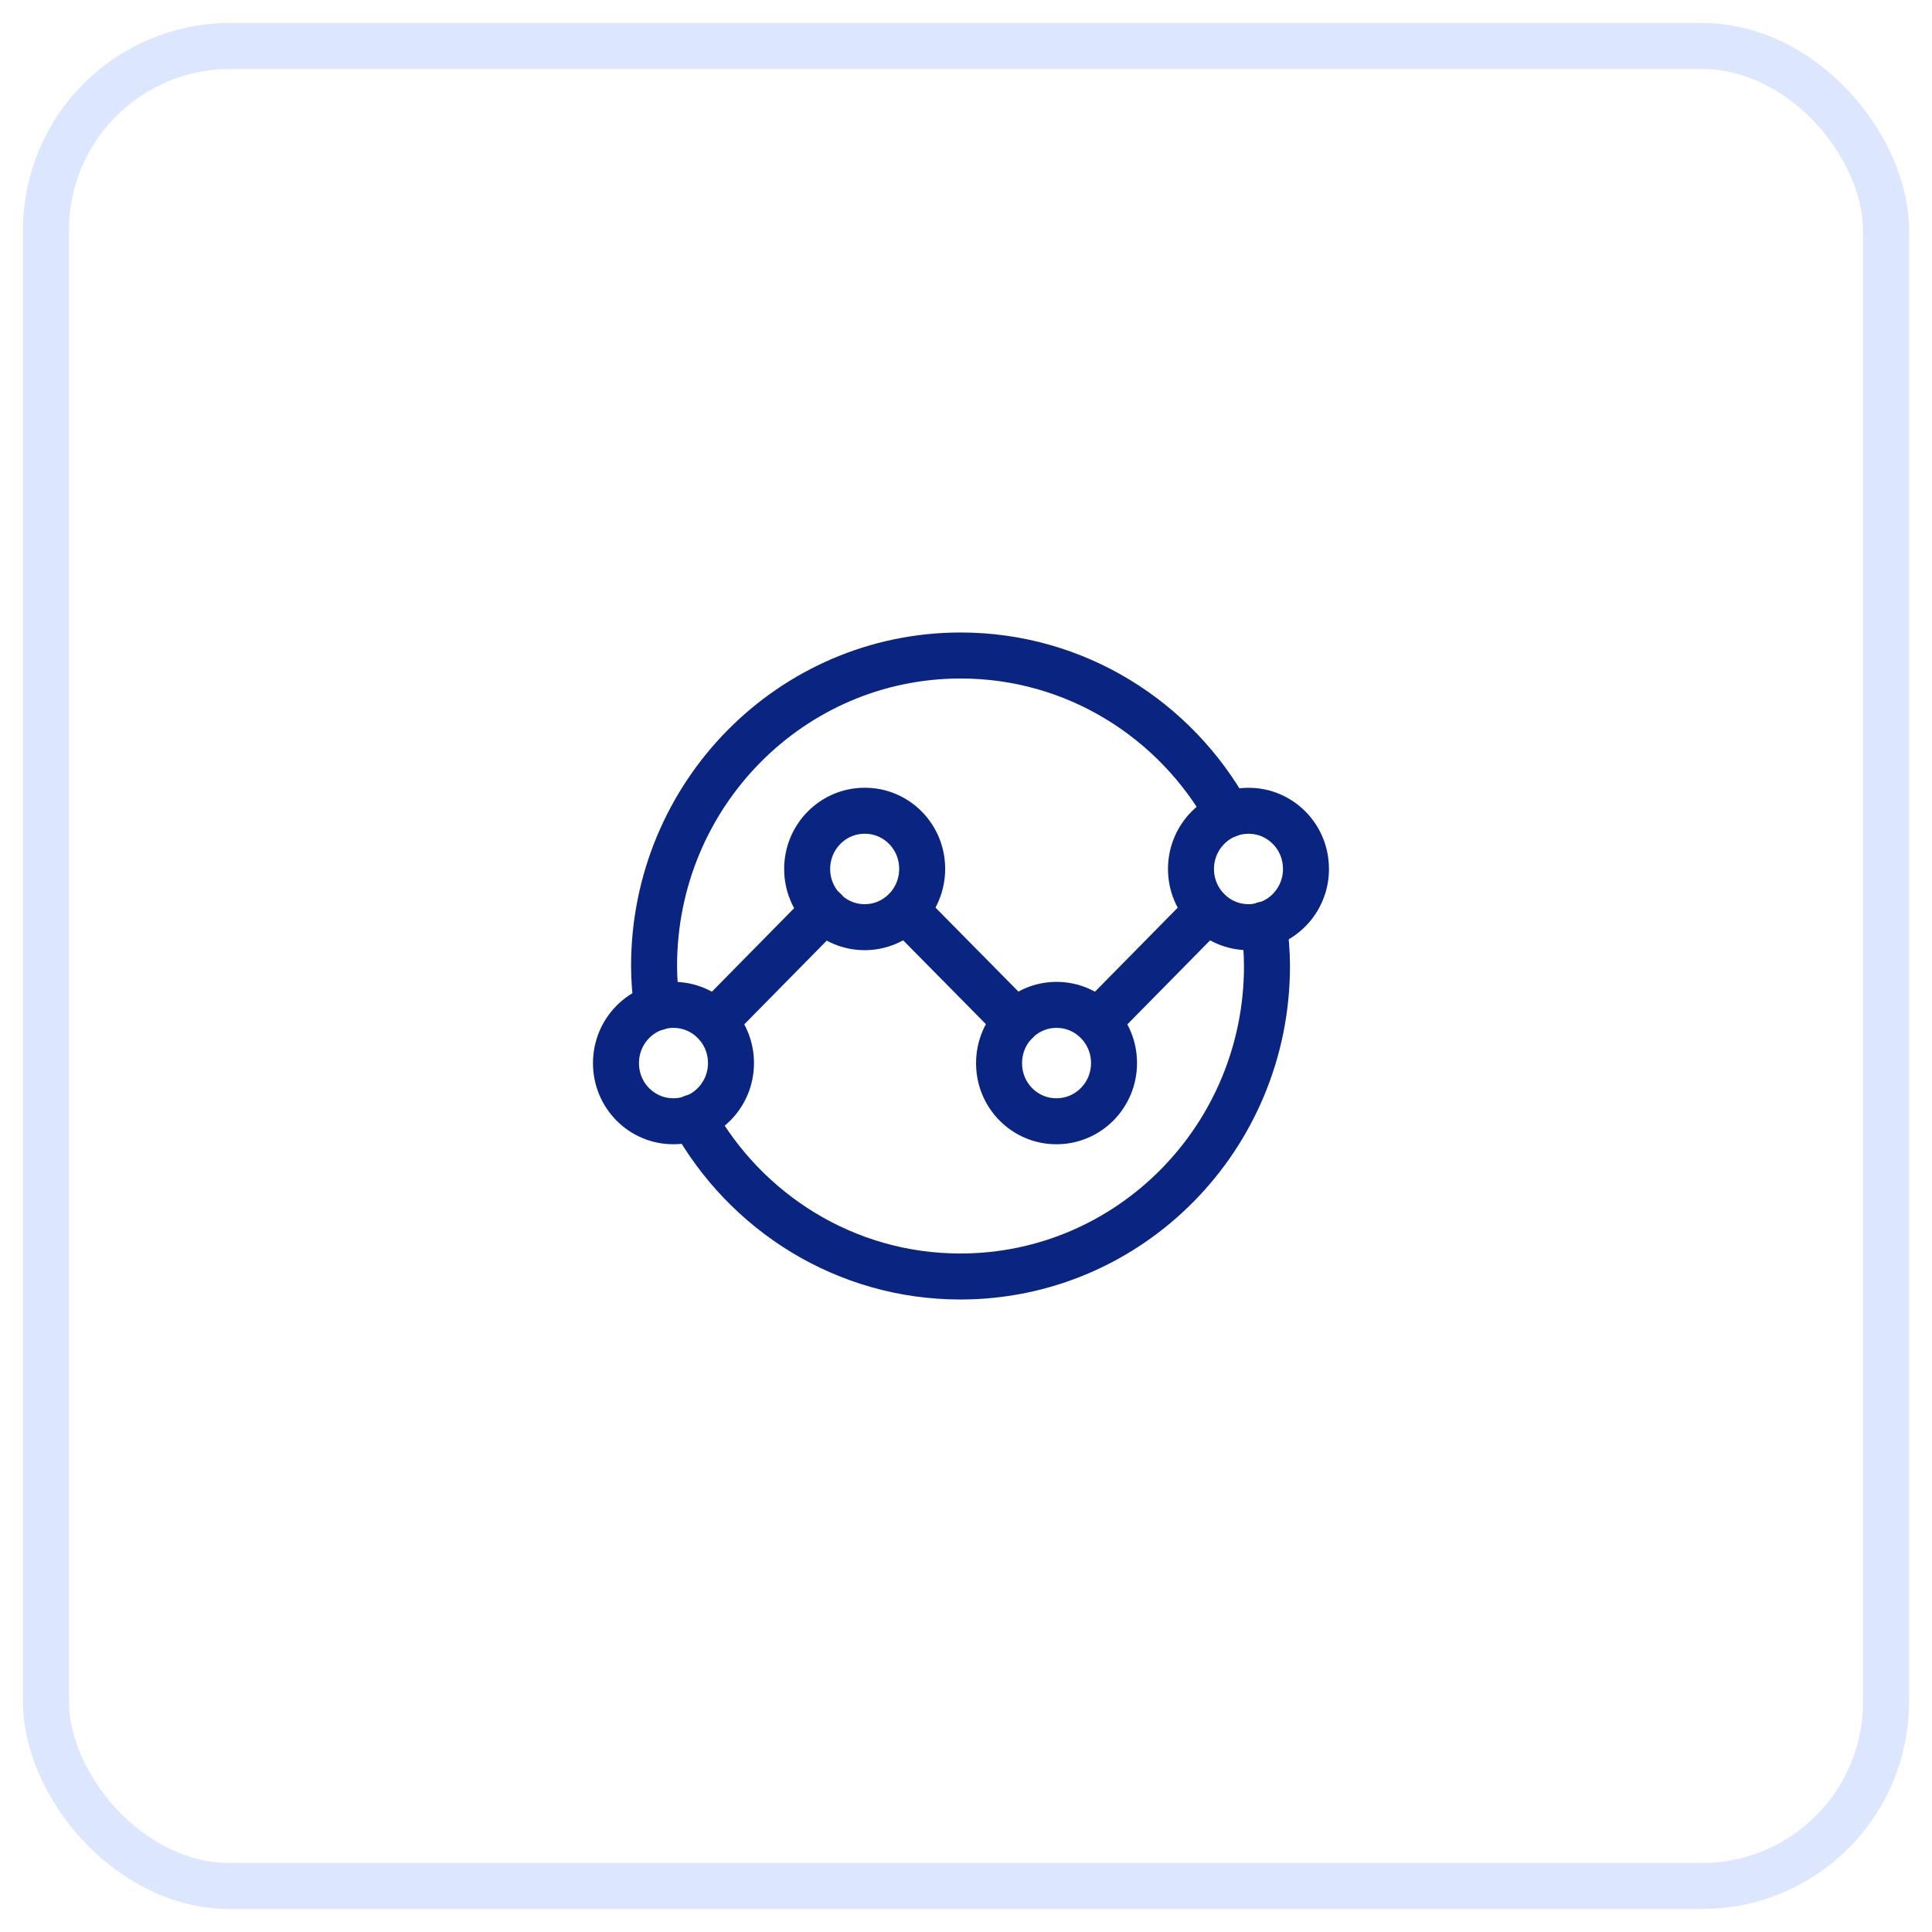
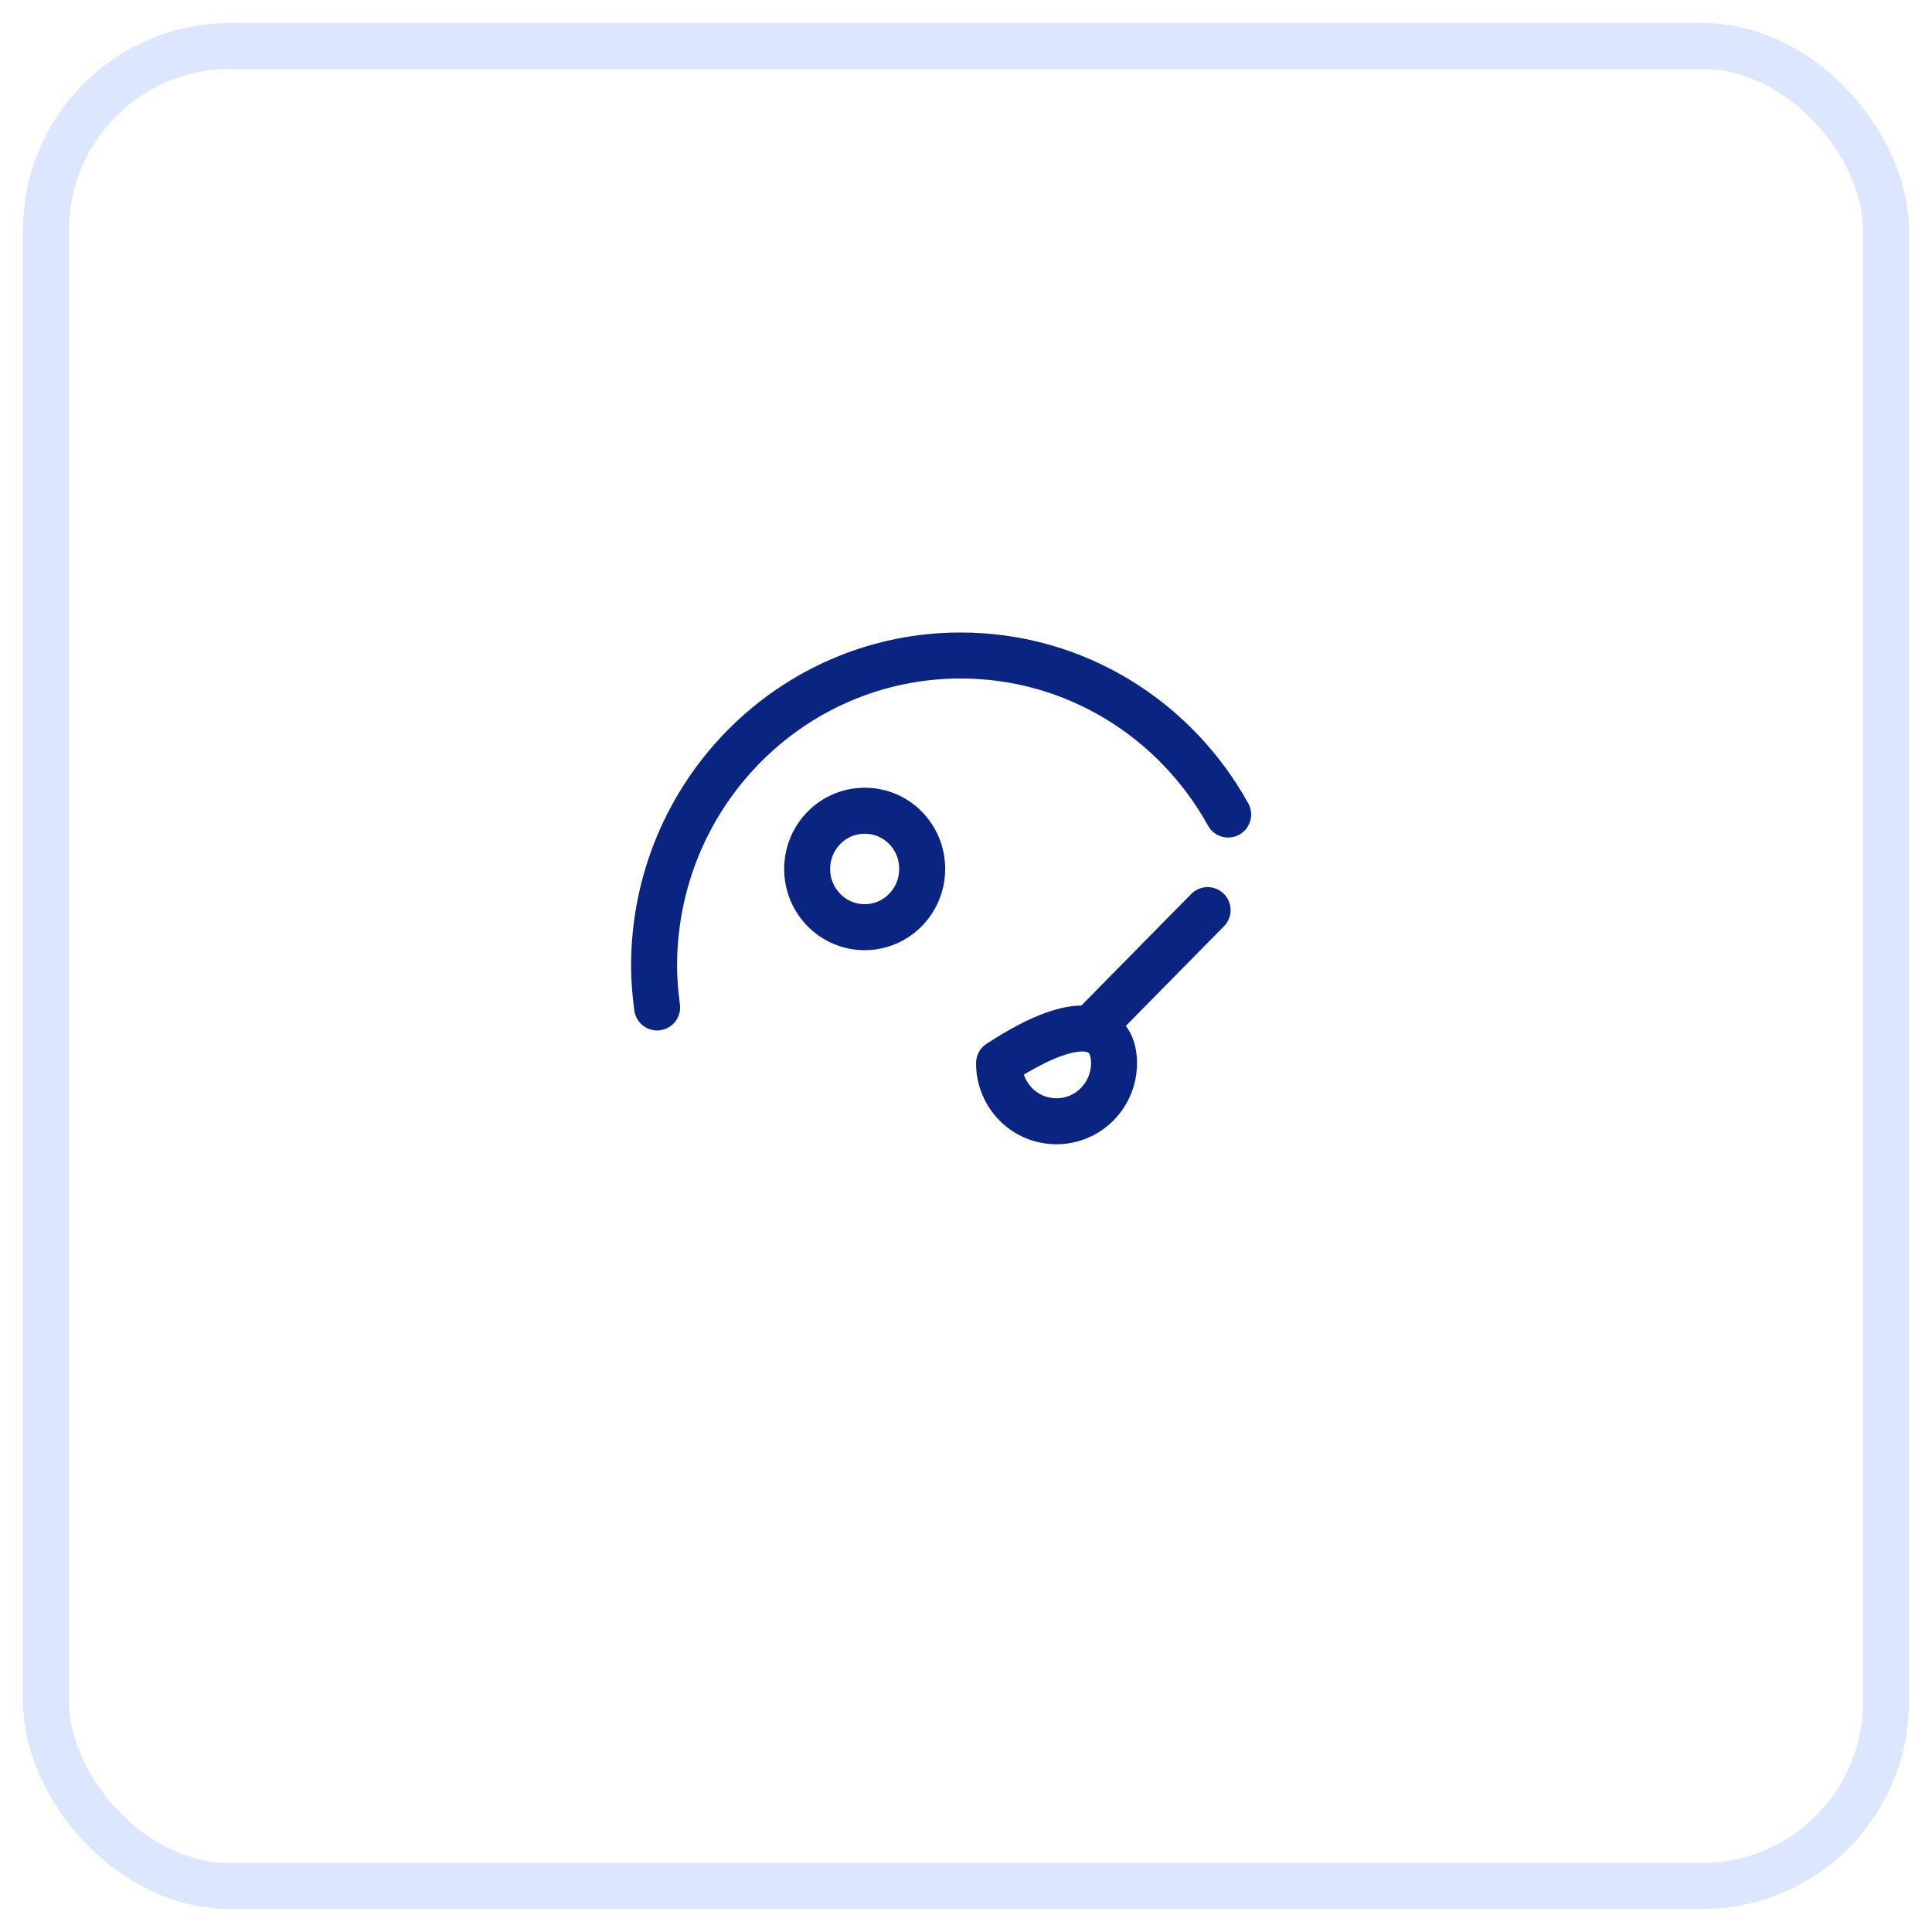
<svg xmlns="http://www.w3.org/2000/svg" width="42" height="42" viewBox="0 0 42 42" fill="none">
  <rect x="1" y="1" width="40" height="40" rx="4" stroke="#DDE6FF" stroke-linejoin="bevel" />
-   <path fill-rule="evenodd" clip-rule="evenodd" d="M21.719 23.11C21.719 22.412 22.278 21.845 22.968 21.845C23.659 21.845 24.218 22.411 24.218 23.11C24.218 23.809 23.659 24.375 22.968 24.375C22.28 24.378 21.721 23.816 21.719 23.12C21.719 23.117 21.719 23.114 21.719 23.11Z" stroke="#0A2482" stroke-linecap="round" stroke-linejoin="round" />
-   <path d="M22.087 22.215L19.688 19.785" stroke="#0A2482" stroke-linecap="round" stroke-linejoin="round" />
+   <path fill-rule="evenodd" clip-rule="evenodd" d="M21.719 23.11C23.659 21.845 24.218 22.411 24.218 23.11C24.218 23.809 23.659 24.375 22.968 24.375C22.28 24.378 21.721 23.816 21.719 23.12C21.719 23.117 21.719 23.114 21.719 23.11Z" stroke="#0A2482" stroke-linecap="round" stroke-linejoin="round" />
  <path d="M23.859 22.215L26.252 19.785" stroke="#0A2482" stroke-linecap="round" stroke-linejoin="round" />
  <path fill-rule="evenodd" clip-rule="evenodd" d="M20.047 18.891C20.047 19.589 19.488 20.156 18.797 20.156C18.107 20.156 17.547 19.59 17.547 18.891C17.547 18.191 18.106 17.625 18.797 17.625C19.485 17.622 20.045 18.184 20.047 18.881C20.047 18.884 20.047 18.887 20.047 18.891Z" stroke="#0A2482" stroke-linecap="round" stroke-linejoin="round" />
-   <path d="M15.531 22.215L17.924 19.785" stroke="#0A2482" stroke-linecap="round" stroke-linejoin="round" />
-   <path fill-rule="evenodd" clip-rule="evenodd" d="M28.391 18.891C28.391 19.589 27.831 20.156 27.141 20.156C26.451 20.156 25.891 19.59 25.891 18.891C25.891 18.192 26.45 17.626 27.14 17.626C27.828 17.623 28.388 18.185 28.39 18.881C28.391 18.884 28.391 18.887 28.391 18.891V18.891Z" stroke="#0A2482" stroke-linecap="round" stroke-linejoin="round" />
-   <path fill-rule="evenodd" clip-rule="evenodd" d="M13.391 23.11C13.391 22.412 13.95 21.845 14.64 21.845C15.331 21.845 15.891 22.411 15.891 23.11C15.891 23.809 15.331 24.375 14.641 24.375C13.953 24.378 13.394 23.816 13.391 23.12C13.391 23.117 13.391 23.114 13.391 23.11Z" stroke="#0A2482" stroke-linecap="round" stroke-linejoin="round" />
  <path d="M14.285 21.901C14.246 21.605 14.219 21.306 14.219 21C14.219 17.272 17.202 14.25 20.884 14.25C23.383 14.25 25.559 15.646 26.699 17.707" stroke="#0A2482" stroke-linecap="round" stroke-linejoin="round" />
-   <path d="M15.062 24.293C16.203 26.354 18.379 27.75 20.878 27.75C24.559 27.75 27.543 24.729 27.543 21C27.543 20.694 27.516 20.395 27.477 20.1" stroke="#0A2482" stroke-linecap="round" stroke-linejoin="round" />
</svg>